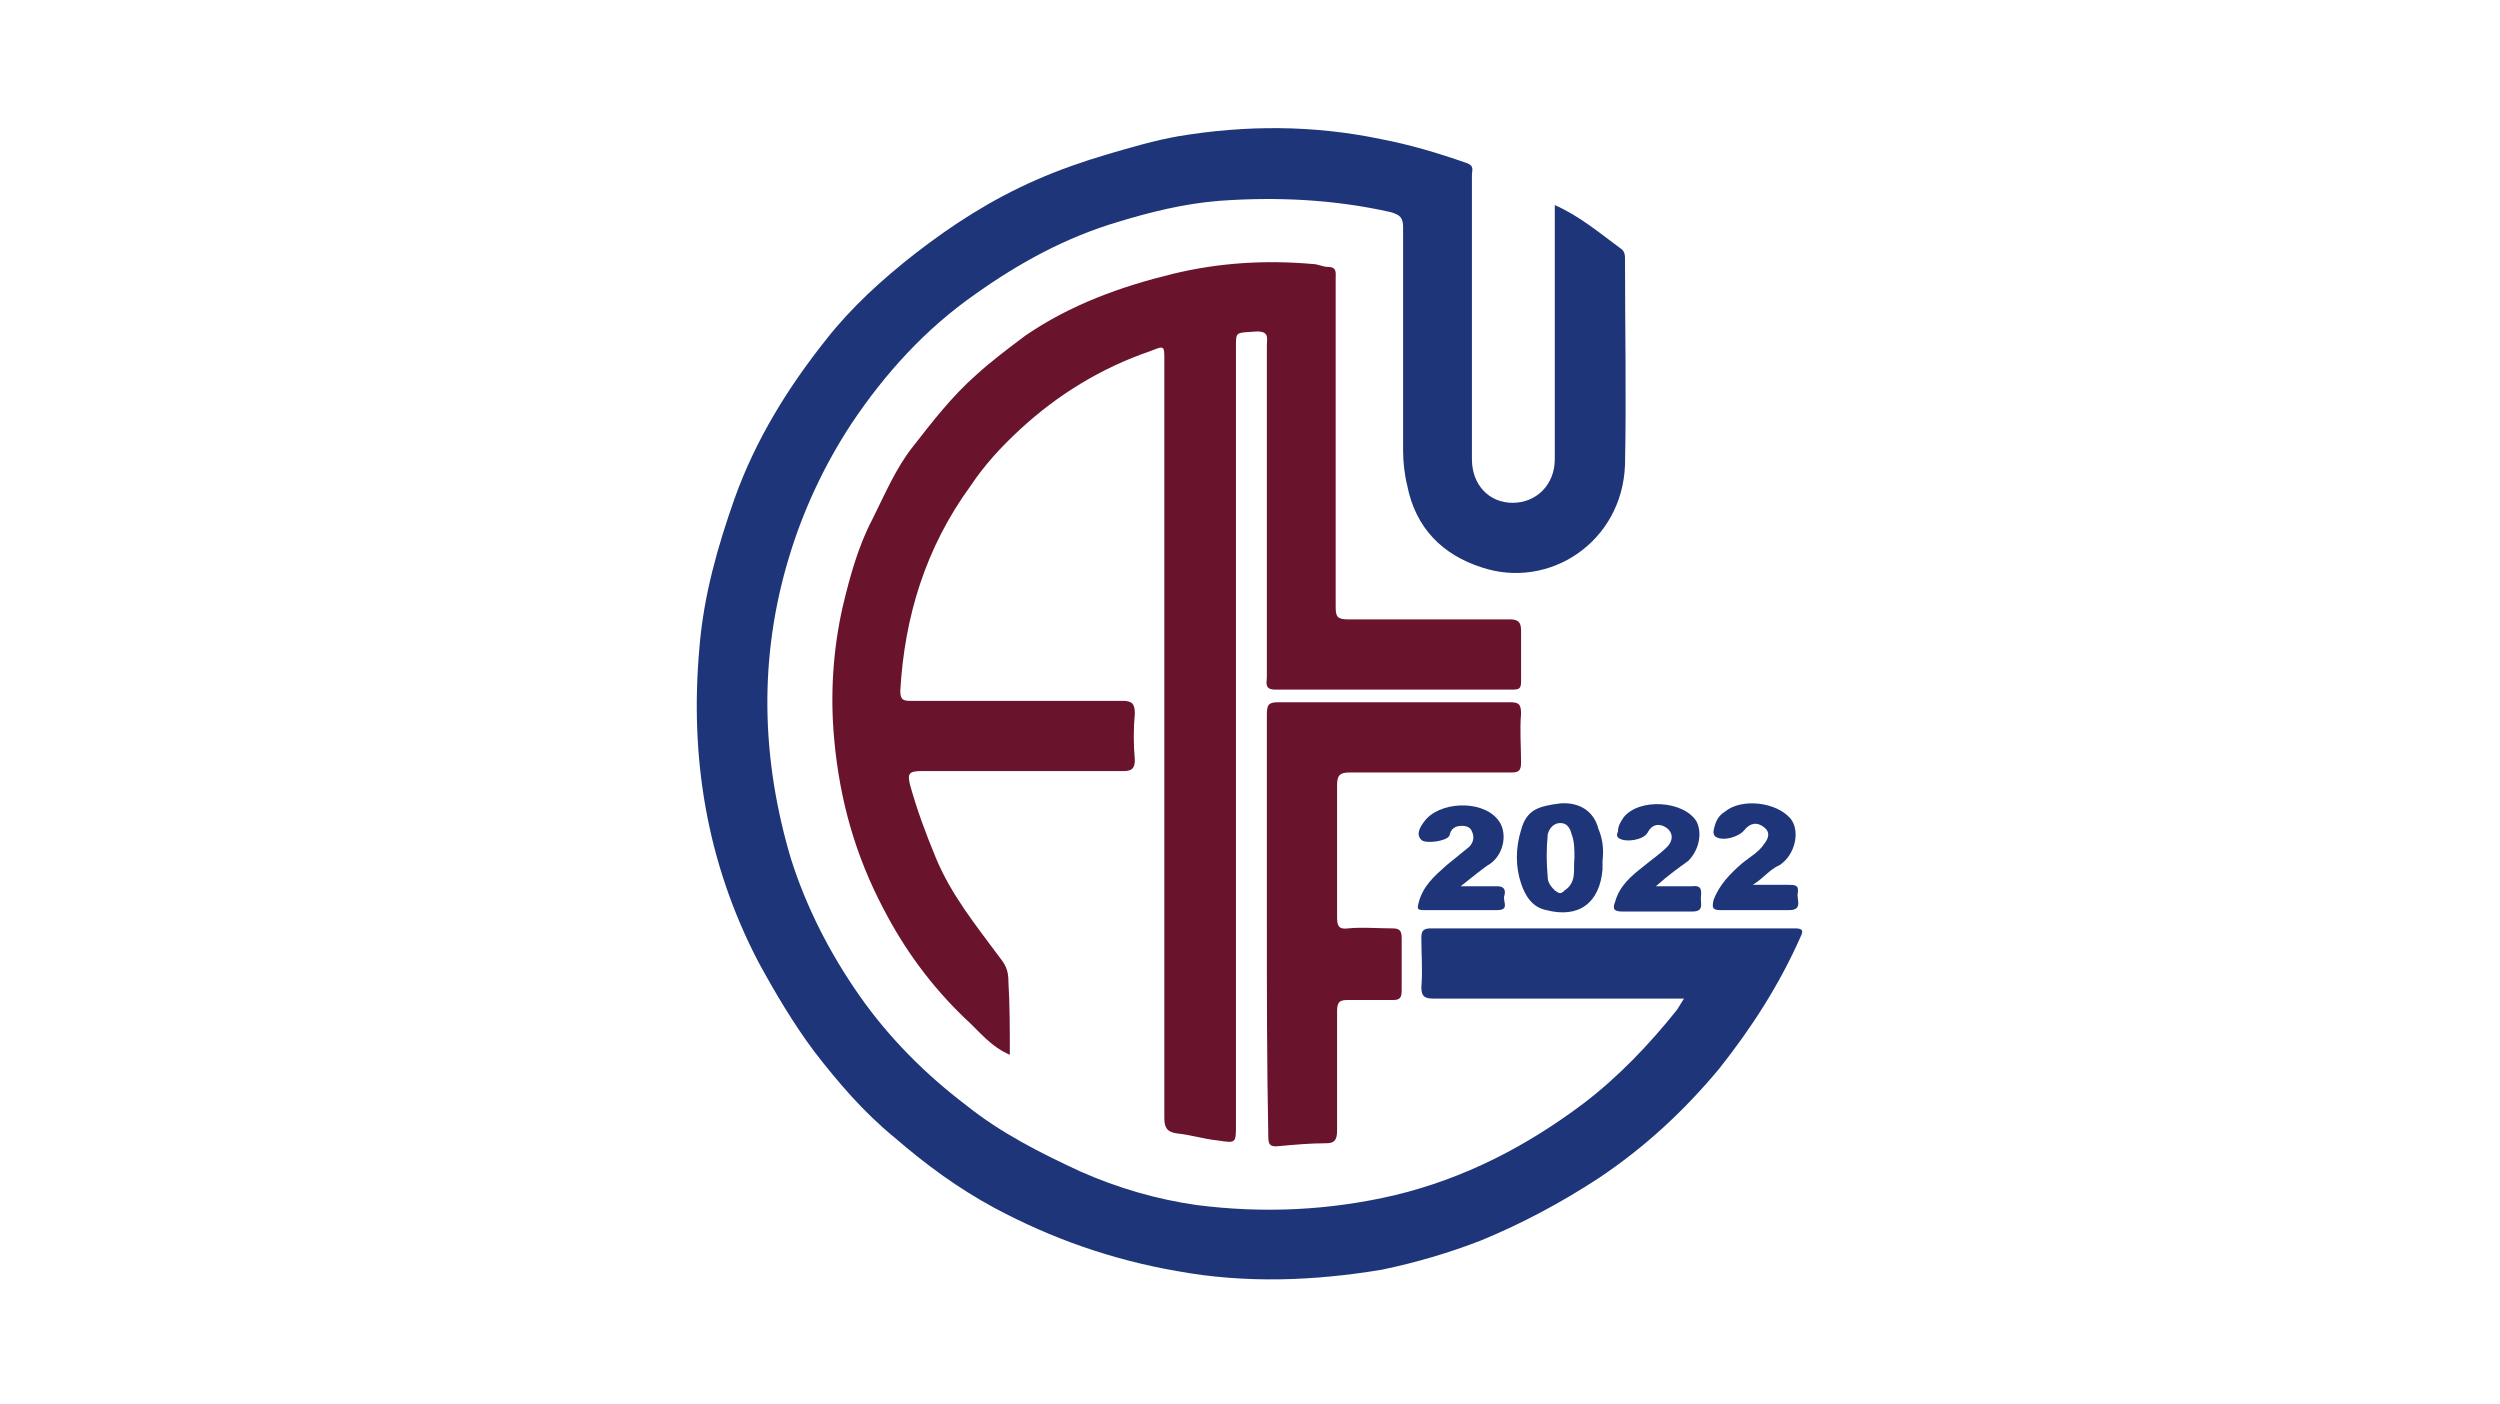
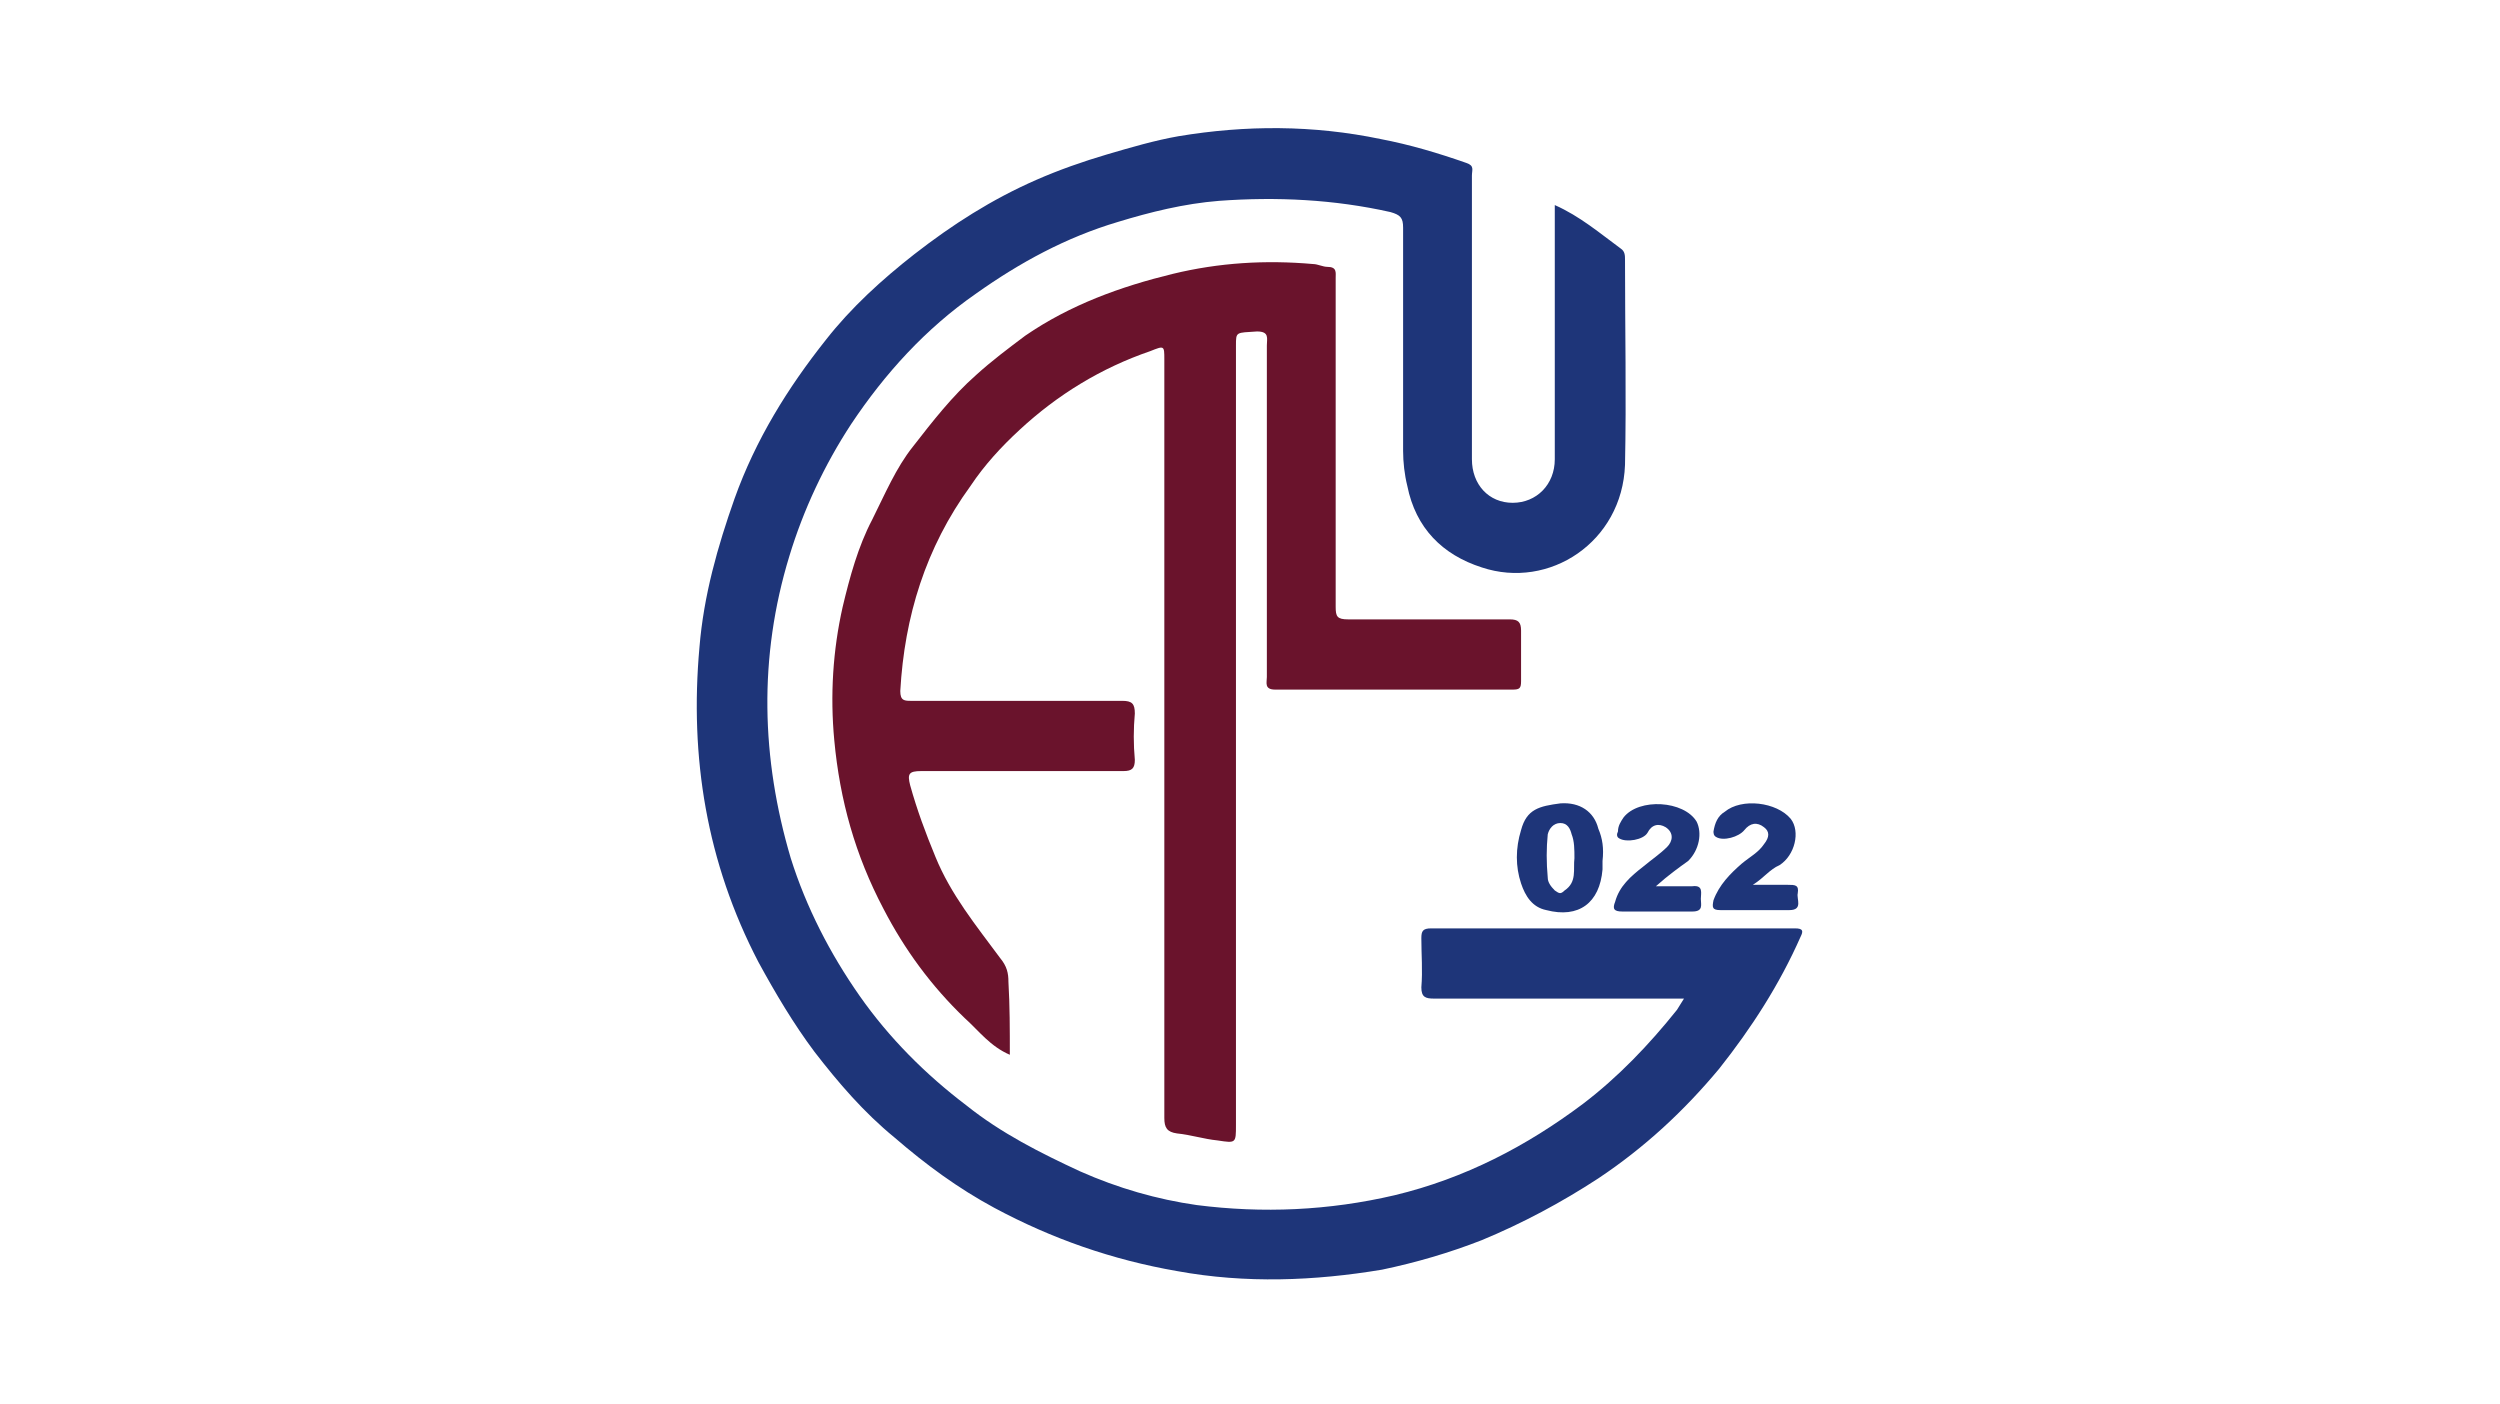
<svg xmlns="http://www.w3.org/2000/svg" id="Layer_1" x="0px" y="0px" viewBox="0 0 178 100" style="enable-background:new 0 0 178 100;" xml:space="preserve">
  <style type="text/css">	.st0{fill:#1E3579;}	.st1{fill:#6A132C;}</style>
  <g>
    <path class="st0" d="M119.9,71.1c-0.7,0-1.2,0-1.8,0c-5.3,0-10.7,0-16,0c-0.6,0-0.9-0.1-0.9-0.8c0.1-1.2,0-2.3,0-3.5  c0-0.5,0.1-0.7,0.7-0.7c8.6,0,17.3,0,25.9,0c0.6,0,0.6,0.2,0.4,0.6c-1.5,3.4-3.5,6.5-5.8,9.4c-2.5,3-5.3,5.6-8.6,7.8  c-2.6,1.7-5.4,3.2-8.3,4.4c-2.3,0.9-4.7,1.6-7.1,2.1c-4.8,0.8-9.7,1-14.6,0.1c-4.6-0.8-8.9-2.3-13-4.5c-2.6-1.4-4.9-3.1-7.1-5  c-2.2-1.8-4-3.9-5.7-6.1c-1.5-2-2.8-4.2-4-6.4c-3.7-7.1-4.9-14.6-4.2-22.4c0.3-3.7,1.3-7.2,2.5-10.6c1.5-4.2,3.8-7.9,6.5-11.3  c1.8-2.3,4-4.3,6.3-6.1c2.7-2.1,5.5-3.9,8.7-5.3c1.6-0.7,3.3-1.3,5-1.8c1.7-0.5,3.4-1,5.1-1.3c4.8-0.8,9.6-0.8,14.4,0.2  c2.1,0.4,4.1,1,6.1,1.7c0.6,0.2,0.4,0.5,0.4,0.9c0,5,0,10,0,15c0,1.7,0,3.5,0,5.2c0,1.8,1.2,3.1,2.9,3.1c1.7,0,3-1.3,3-3.1  c0-5.7,0-11.4,0-17.1c0-0.3,0-0.6,0-1c1.8,0.8,3.2,2,4.7,3.1c0.3,0.2,0.3,0.5,0.3,0.8c0,4.9,0.1,9.8,0,14.6  c-0.2,5.5-5.4,8.9-10.2,7.3c-2.8-0.9-4.7-2.8-5.3-5.8c-0.2-0.8-0.3-1.7-0.3-2.5c0-5.3,0-10.6,0-15.9c0-0.7-0.2-0.9-0.9-1.1  c-4-0.9-8.1-1.1-12.2-0.8c-2.5,0.2-4.9,0.8-7.2,1.5c-3.7,1.1-7,2.9-10.1,5.1c-3.6,2.5-6.5,5.7-8.9,9.3c-1.9,2.9-3.4,6.1-4.4,9.4  c-2.2,7.2-2,14.4,0.1,21.5c1.1,3.5,2.8,6.8,4.9,9.8c2.1,3,4.7,5.6,7.6,7.8c2.5,2,5.3,3.4,8.1,4.7c2.7,1.2,5.5,2,8.3,2.4  c4.7,0.6,9.4,0.4,14.1-0.7c5-1.2,9.4-3.5,13.4-6.5c2.5-1.9,4.7-4.2,6.7-6.7C119.6,71.6,119.7,71.4,119.9,71.1z" />
    <path class="st1" d="M71.9,75.1c-1.4-0.6-2.2-1.7-3.2-2.6c-2.4-2.3-4.3-4.9-5.8-7.8c-2-3.8-3.1-7.7-3.5-12  c-0.3-3.2-0.1-6.4,0.6-9.5c0.5-2.1,1.1-4.3,2.1-6.2c0.9-1.8,1.7-3.7,2.9-5.2c1.4-1.8,2.8-3.6,4.5-5.1c1.1-1,2.3-1.9,3.5-2.8  c3.2-2.2,6.8-3.5,10.5-4.4c3.3-0.8,6.6-1,10-0.7c0.3,0,0.7,0.2,1,0.2c0.7,0,0.6,0.4,0.6,0.8c0,1.9,0,3.8,0,5.6c0,5.9,0,11.9,0,17.8  c0,0.7,0.1,0.9,0.9,0.9c3.8,0,7.6,0,11.5,0c0.6,0,0.8,0.2,0.8,0.8c0,1.2,0,2.4,0,3.6c0,0.5-0.1,0.6-0.6,0.6c-5.6,0-11.3,0-16.9,0  c-0.8,0-0.6-0.5-0.6-0.9c0-7.9,0-15.7,0-23.6c0-0.5,0.2-1-0.7-1c-1.5,0.1-1.5,0-1.5,1c0,18.5,0,37,0,55.5c0,1.3,0,1.3-1.3,1.1  c-1-0.1-1.9-0.4-2.9-0.5c-0.7-0.1-0.9-0.4-0.9-1.1c0-8.9,0-17.8,0-26.7c0-9.1,0-18.2,0-27.3c0-1,0-1-1-0.6  c-3.5,1.2-6.6,3.1-9.3,5.6c-1.3,1.2-2.5,2.5-3.5,4c-3.2,4.4-4.7,9.3-5,14.6c0,0.7,0.3,0.7,0.8,0.7c5,0,10,0,15,0  c0.7,0,0.9,0.2,0.9,0.9c-0.1,1.1-0.1,2.2,0,3.3c0,0.6-0.2,0.8-0.8,0.8c-4.8,0-9.6,0-14.4,0c-0.9,0-1,0.2-0.8,1  c0.5,1.8,1.1,3.4,1.8,5.1c1.1,2.7,2.9,4.9,4.6,7.2c0.5,0.6,0.6,1.1,0.6,1.7C71.9,71.6,71.9,73.3,71.9,75.1z" />
-     <path class="st1" d="M90.2,65.7c0-4.9,0-9.9,0-14.8c0-0.7,0.1-0.9,0.8-0.9c5.5,0,11,0,16.5,0c0.6,0,0.8,0.1,0.8,0.8  c-0.1,1.2,0,2.3,0,3.5c0,0.6-0.2,0.7-0.7,0.7c-3.8,0-7.7,0-11.5,0c-0.7,0-0.9,0.2-0.9,0.9c0,3.1,0,6.3,0,9.4c0,0.6,0.1,0.9,0.8,0.8  c1-0.1,2.1,0,3.1,0c0.5,0,0.7,0.1,0.7,0.7c0,1.2,0,2.5,0,3.7c0,0.5-0.1,0.7-0.6,0.7c-1.1,0-2.1,0-3.2,0c-0.6,0-0.8,0.1-0.8,0.8  c0,2.8,0,5.6,0,8.5c0,0.7-0.2,0.9-0.8,0.9c-1.1,0-2.2,0.1-3.3,0.2c-0.8,0.1-0.8-0.2-0.8-0.9C90.2,75.6,90.2,70.6,90.2,65.7  C90.2,65.7,90.2,65.7,90.2,65.7z" />
    <path class="st0" d="M114.1,61.3c0,0,0,0.3,0,0.6c-0.2,2.4-1.7,3.5-4,2.9c-1-0.2-1.5-1-1.8-1.9c-0.4-1.2-0.4-2.5,0-3.8  c0.4-1.5,1.3-1.7,2.8-1.9c1.4-0.1,2.4,0.6,2.7,1.8C114.1,59.7,114.2,60.4,114.1,61.3z M112.1,61.1c0-0.6,0-1.2-0.2-1.7  c-0.1-0.4-0.3-0.8-0.8-0.8c-0.5,0-0.8,0.4-0.9,0.8c-0.1,1-0.1,2,0,3.1c0,0.3,0.2,0.6,0.5,0.9c0.3,0.2,0.4,0.3,0.7,0  C112.3,62.8,112,61.9,112.1,61.1z" />
-     <path class="st0" d="M104,63.1c1.1,0,1.9,0,2.6,0c0.6,0,0.6,0.4,0.5,0.7c-0.1,0.4,0.4,1-0.5,1c-1.7,0-3.5,0-5.2,0  c-0.5,0-0.5-0.1-0.4-0.5c0.3-1.2,1.1-1.9,2-2.7c0.5-0.4,1.1-0.9,1.6-1.3c0.3-0.3,0.4-0.7,0.2-1.1c-0.1-0.3-0.4-0.4-0.7-0.4  c-0.5,0-0.8,0.2-0.9,0.7c-0.2,0.4-1.7,0.6-2,0.3c-0.4-0.4-0.1-0.9,0.2-1.3c1-1.4,4-1.6,5.2-0.2c0.8,0.9,0.5,2.5-0.5,3.2  C105.6,61.8,104.9,62.4,104,63.1z" />
    <path class="st0" d="M117.9,63.1c1.1,0,1.9,0,2.6,0c0.8-0.1,0.6,0.5,0.6,0.9c0,0.4,0.2,0.9-0.6,0.9c-1.7,0-3.3,0-5,0  c-0.6,0-0.7-0.2-0.5-0.7c0.3-1.1,1.1-1.8,2-2.5c0.6-0.5,1.2-0.9,1.7-1.4c0.4-0.4,0.5-1-0.1-1.4c-0.5-0.3-1-0.2-1.3,0.4  c-0.3,0.5-1.5,0.7-2,0.4c-0.2-0.1-0.2-0.3-0.1-0.5c0-0.4,0.2-0.7,0.4-1c1.1-1.4,4.3-1.2,5.2,0.3c0.4,0.8,0.2,2-0.6,2.8  C119.5,61.8,118.8,62.3,117.9,63.1z" />
    <path class="st0" d="M124.8,63c1,0,1.7,0,2.5,0c0.5,0,0.8,0,0.7,0.6c-0.1,0.4,0.4,1.2-0.6,1.2c-1.6,0-3.3,0-4.9,0  c-0.6,0-0.6-0.2-0.5-0.7c0.4-1.1,1.2-1.9,2-2.6c0.6-0.5,1.2-0.8,1.6-1.4c0.4-0.5,0.4-0.9,0-1.2c-0.5-0.4-1-0.3-1.4,0.2  c-0.4,0.5-1.5,0.8-2,0.5c-0.2-0.1-0.2-0.3-0.2-0.4c0.1-0.6,0.3-1.1,0.8-1.4c1.2-1,3.7-0.7,4.7,0.5c0.7,0.9,0.3,2.6-0.8,3.3  C126,61.9,125.6,62.5,124.8,63z" />
  </g>
</svg>